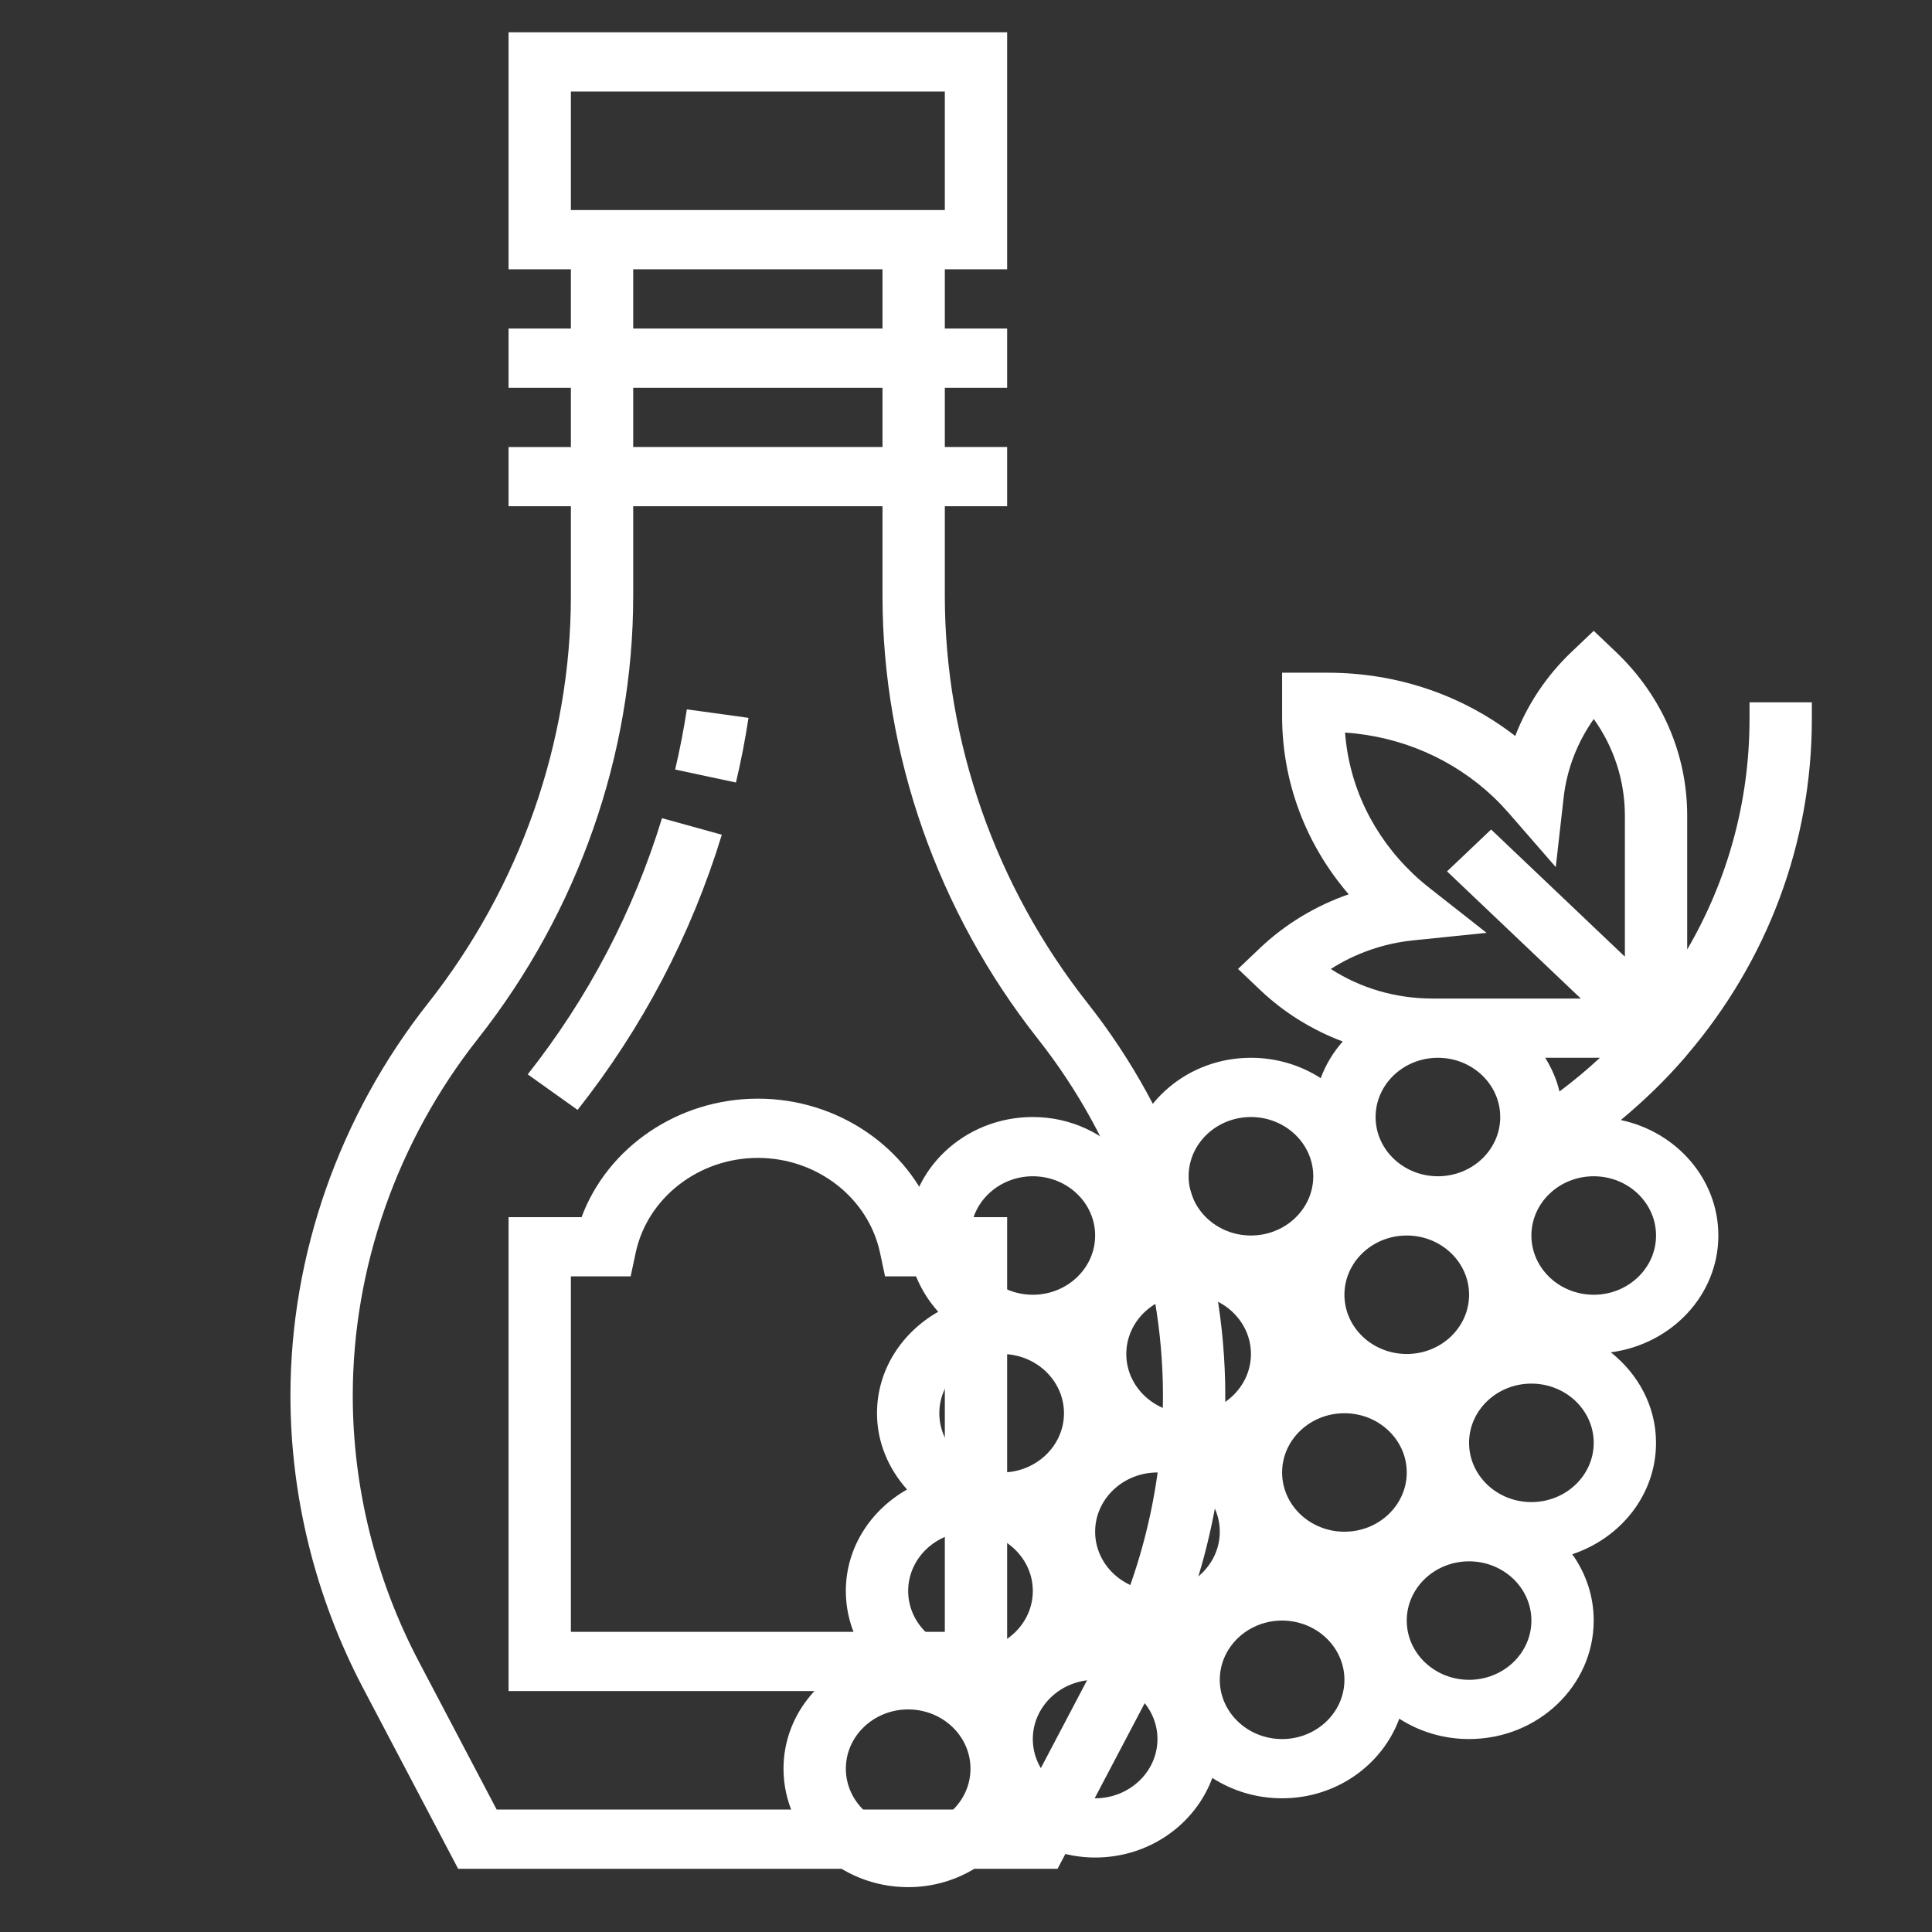
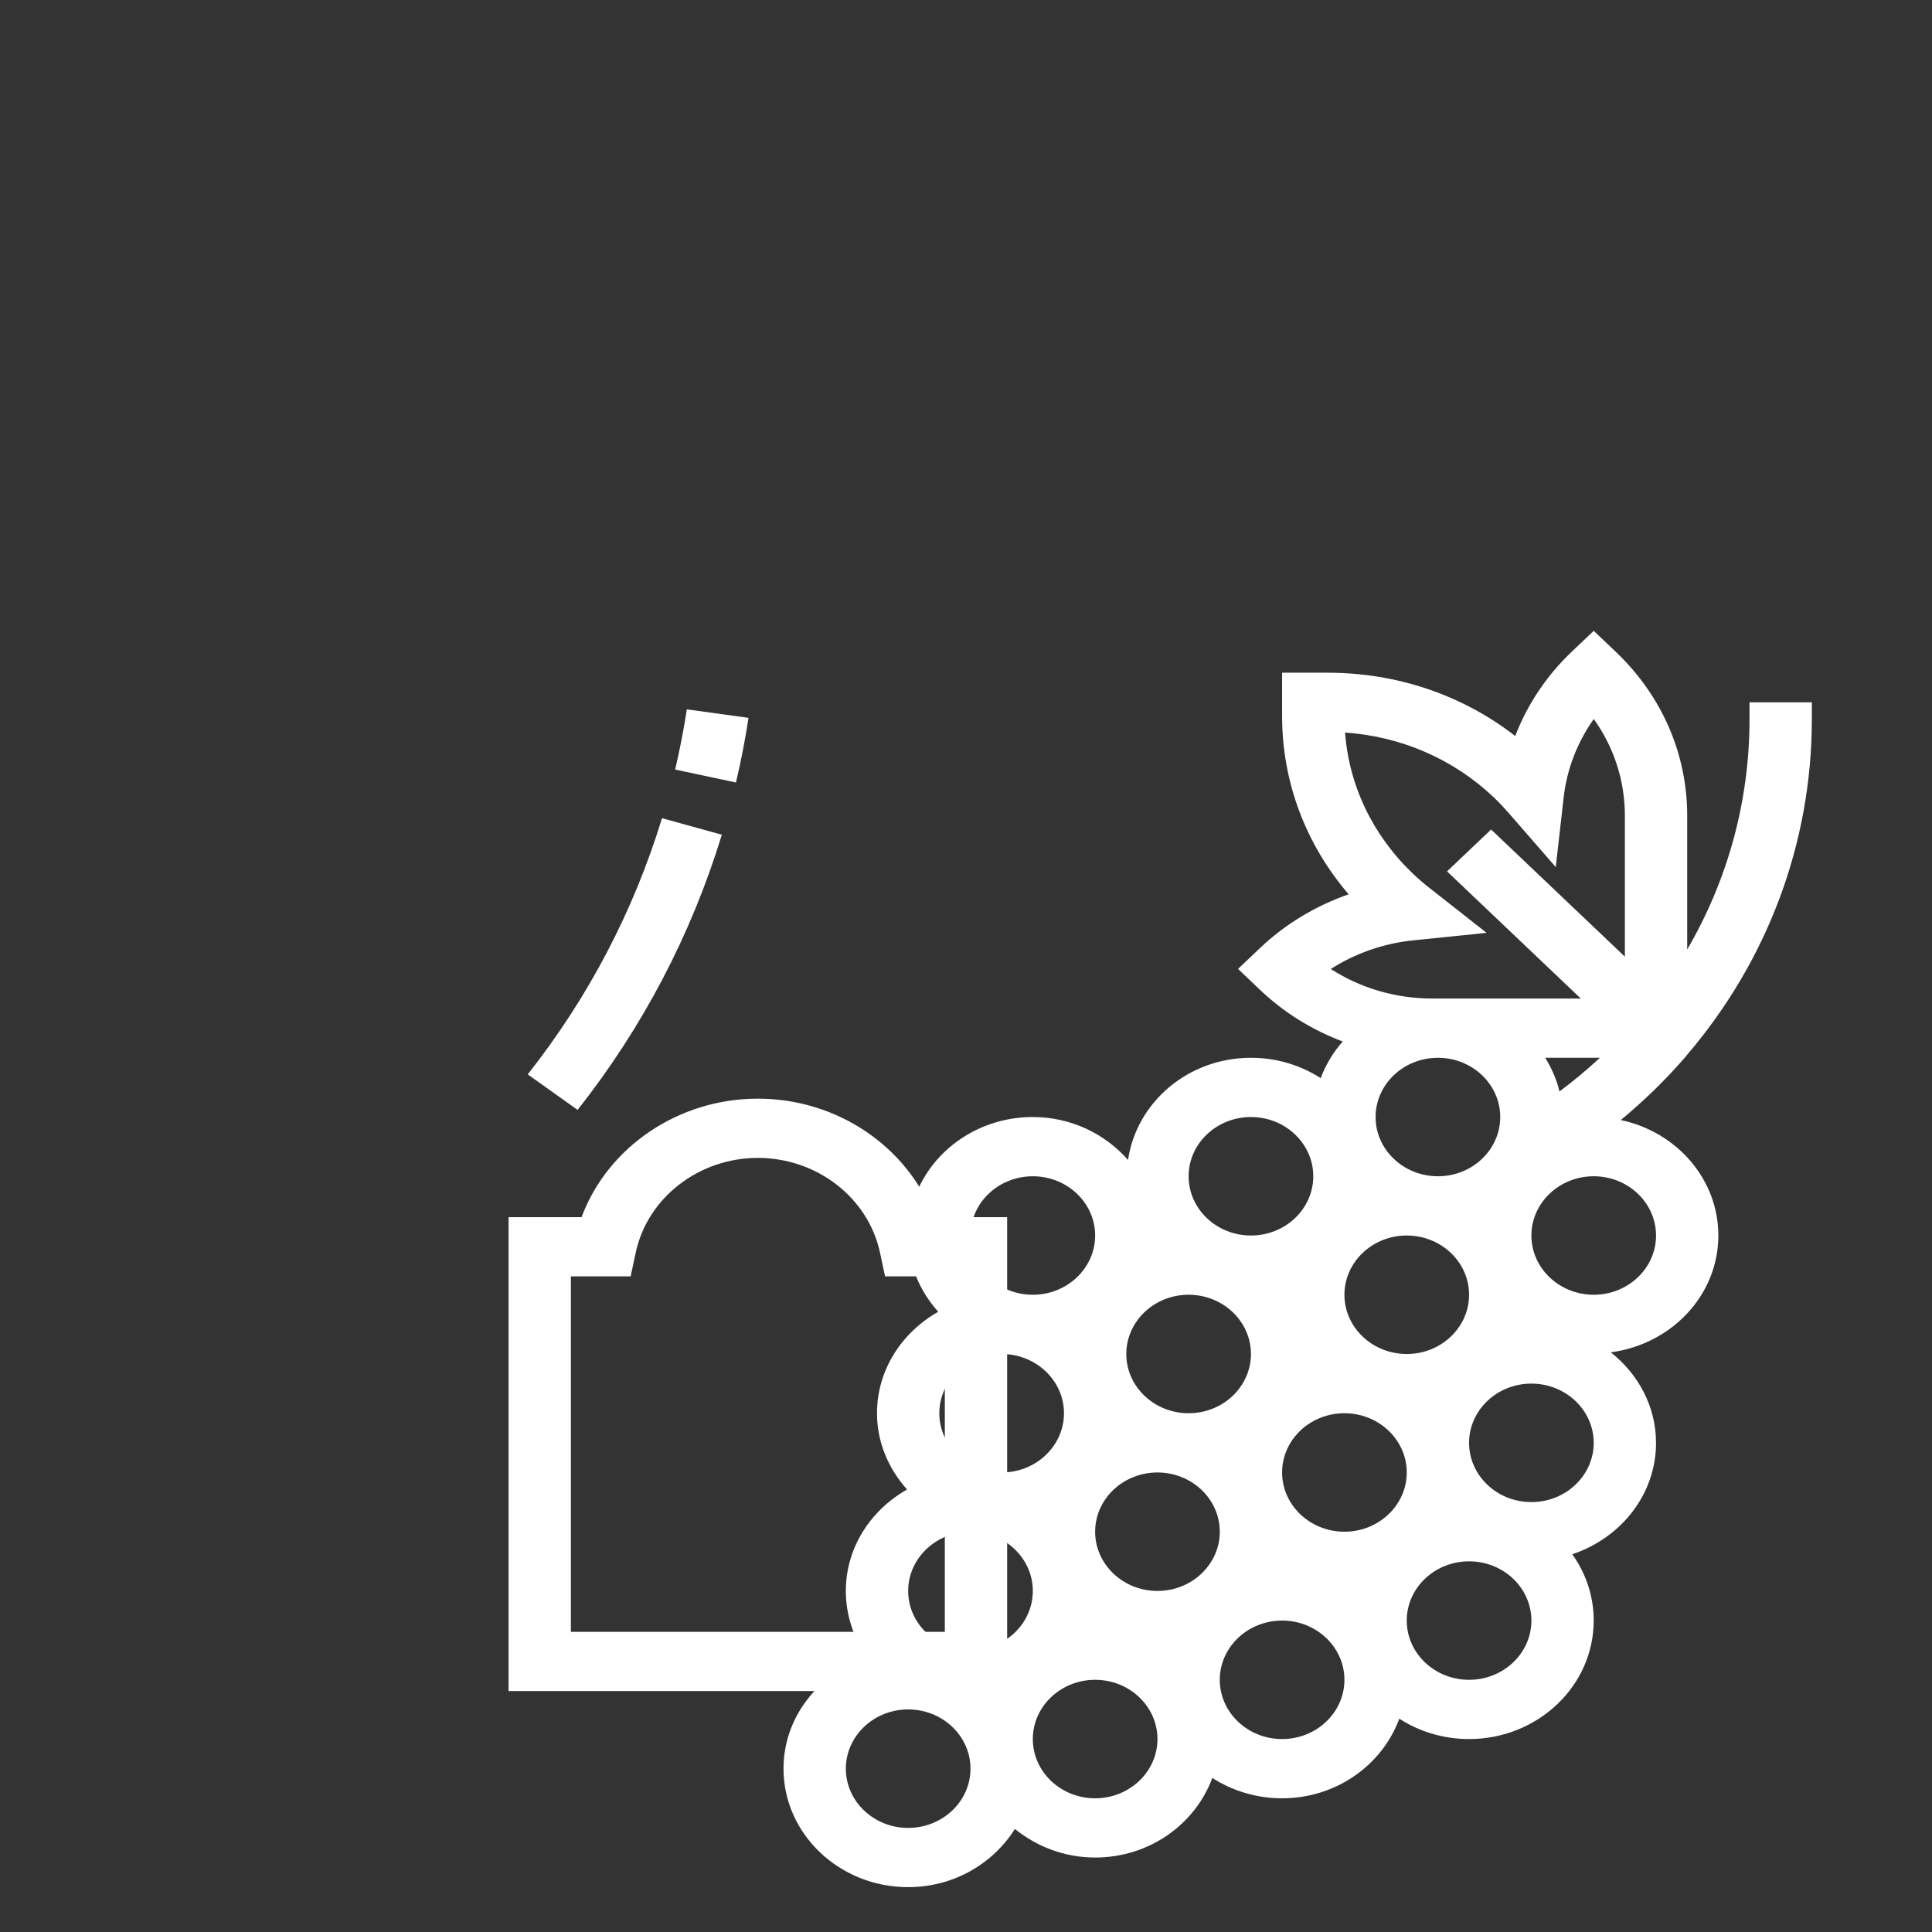
<svg xmlns="http://www.w3.org/2000/svg" version="1.1" id="Capa_1" x="0px" y="0px" width="1200px" height="1200px" viewBox="0 0 1200 1200" enable-background="new 0 0 1200 1200" xml:space="preserve">
  <rect x="0" y="0" width="1200" height="1200" fill="#333333" stroke="none" />
  <g>
    <g>
      <g>
        <path fill="#FFFFFF" d="M426.609,440.594c-1.916,12.455-4.355,25.021-7.258,37.384l37.761,8.058     c3.155-13.283,5.768-26.787,7.8-40.162L426.609,440.594z" />
      </g>
    </g>
    <g>
      <g>
        <path fill="#FFFFFF" d="M411.183,508.188c-17.729,57.916-45.794,111.454-83.4,159.122l30.968,22.077     c40.413-51.219,70.548-108.731,89.594-170.915L411.183,508.188z" />
      </g>
    </g>
    <g>
      <g>
        <path fill="#FFFFFF" d="M580.209,755.987c-16.161-43.419-59.923-73.591-109.49-73.591s-93.329,30.172-109.49,73.591H315.88     v294.364h309.677V755.987H580.209z M586.848,1013.556H354.589V792.783h37.123l3.135-14.737     c7.297-34.109,39.194-58.854,75.871-58.854s68.574,24.745,75.871,58.854l3.135,14.737h37.123V1013.556z" />
      </g>
    </g>
    <g>
      <g>
        <path fill="#FFFFFF" d="M1046.383,657.008l1.568-1.913c49.529-58.027,77.419-130.955,77.419-208.447v-10.413h-38.71v10.413     c0,51.183-13.645,100.158-38.71,143.098V506.68c0-38.47-15.755-74.64-44.381-101.85l-13.684-13.007l-13.684,13.007     c-15.6,14.81-27.542,32.748-35.071,52.305c-32.826-25.463-73.51-39.298-116.439-39.298h-28.355v26.934     c0,40.806,14.555,79.497,41.342,110.699c-20.555,7.157-39.406,18.508-55.026,33.337l-13.684,13.007l13.684,13.026     c14.865,14.148,32.323,24.892,51.329,32.049c-5.903,6.715-10.548,14.35-13.665,22.776c-12.368-7.985-27.29-12.658-43.335-12.658     c-39.058,0-71.09,27.707-76.336,63.472c-14.226-16.172-35.303-26.677-59.148-26.677c-42.697,0-77.419,33.006-77.419,73.591     c0,18.14,7.2,34.533,18.677,47.374c-22.665,12.86-38.032,36.152-38.032,63.012c0,18.14,7.2,34.533,18.677,47.374     c-22.664,12.86-38.032,36.152-38.032,63.012c0,15.252,4.916,29.436,13.316,41.193c-30.194,10.064-52.026,37.108-52.026,69.194     c0,40.586,34.723,73.591,77.419,73.591c28.258,0,52.761-14.608,66.29-36.152c13.49,10.91,30.755,17.754,49.839,17.754     c33.755,0,62.206-20.753,72.794-49.435c12.368,7.966,27.29,12.639,43.335,12.639c33.755,0,62.206-20.753,72.794-49.435     c12.368,7.966,27.29,12.639,43.336,12.639c42.697,0,77.419-33.006,77.419-73.591c0-15.252-4.916-29.436-13.316-41.193     c30.194-10.064,52.026-37.108,52.026-69.194c0-22.666-11.052-42.701-28.065-56.224c37.626-4.986,66.774-35.453,66.774-72.561     c0-35.066-25.974-64.374-60.581-71.715C1021.106,683.722,1034.403,670.844,1046.383,657.008z M776.983,693.804     c21.348,0,38.71,16.503,38.71,36.796c0,20.293-17.361,36.796-38.71,36.796s-38.71-16.503-38.71-36.796     C738.274,710.307,755.635,693.804,776.983,693.804z M738.274,804.191c21.348,0,38.71,16.503,38.71,36.796     c0,20.293-17.361,36.796-38.71,36.796c-21.348,0-38.71-16.503-38.71-36.796C699.564,820.693,716.925,804.191,738.274,804.191z      M641.499,730.599c21.348,0,38.71,16.503,38.71,36.796c0,20.293-17.361,36.796-38.71,36.796s-38.71-16.503-38.71-36.796     C602.79,747.102,620.151,730.599,641.499,730.599z M622.145,840.986c21.348,0,38.71,16.503,38.71,36.796     c0,20.293-17.361,36.796-38.71,36.796s-38.71-16.503-38.71-36.796C583.435,857.489,600.796,840.986,622.145,840.986z      M564.08,1135.35c-21.348,0-38.71-16.503-38.71-36.796c0-20.293,17.361-36.796,38.71-36.796s38.71,16.503,38.71,36.796     C602.79,1118.848,585.428,1135.35,564.08,1135.35z M602.79,1024.964c-21.348,0-38.71-16.503-38.71-36.796     c0-20.293,17.361-36.796,38.71-36.796c21.348,0,38.71,16.503,38.71,36.796C641.499,1008.461,624.138,1024.964,602.79,1024.964z      M680.209,1116.953c-21.348,0-38.71-16.503-38.71-36.796c0-20.293,17.361-36.796,38.71-36.796s38.71,16.503,38.71,36.796     C718.919,1100.45,701.557,1116.953,680.209,1116.953z M718.919,988.168c-21.348,0-38.71-16.503-38.71-36.796     c0-20.293,17.361-36.796,38.71-36.796c21.348,0,38.71,16.503,38.71,36.796C757.628,971.666,740.267,988.168,718.919,988.168z      M796.338,1080.157c-21.348,0-38.71-16.503-38.71-36.796c0-20.293,17.361-36.796,38.71-36.796     c21.348,0,38.71,16.503,38.71,36.796C835.048,1063.654,817.687,1080.157,796.338,1080.157z M835.048,951.373     c-21.348,0-38.71-16.503-38.71-36.796c0-20.293,17.361-36.796,38.71-36.796s38.71,16.503,38.71,36.796     C873.758,934.87,856.396,951.373,835.048,951.373z M873.758,767.395c21.348,0,38.71,16.503,38.71,36.796     c0,20.293-17.361,36.796-38.71,36.796s-38.71-16.503-38.71-36.796C835.048,783.898,852.409,767.395,873.758,767.395z      M854.403,693.804c0-20.293,17.361-36.796,38.71-36.796s38.71,16.503,38.71,36.796c0,20.293-17.361,36.796-38.71,36.796     S854.403,714.097,854.403,693.804z M912.467,1043.362c-21.348,0-38.71-16.503-38.71-36.796s17.361-36.796,38.71-36.796     c21.348,0,38.71,16.503,38.71,36.796S933.816,1043.362,912.467,1043.362z M951.177,932.975c-21.348,0-38.71-16.503-38.71-36.796     c0-20.293,17.361-36.796,38.71-36.796s38.71,16.503,38.71,36.796C989.887,916.472,972.525,932.975,951.177,932.975z      M1028.596,767.395c0,20.293-17.361,36.796-38.71,36.796s-38.71-16.503-38.71-36.796c0-20.293,17.361-36.796,38.71-36.796     S1028.596,747.102,1028.596,767.395z M959.77,657.008h33.968c-7.935,7.359-16.297,14.35-25.123,20.937     C966.874,670.42,963.738,663.466,959.77,657.008z M1009.241,594.198l-83.09-78.982l-27.368,26.014l83.09,78.982h-92.09     c-22.877,0-44.69-6.421-63.194-18.361c15.194-9.714,32.768-15.896,51.135-17.772l45.619-4.673l-35.361-27.799     c-3.542-2.76-6.948-5.685-10.219-8.794c-24.987-23.77-39.813-54.623-42.329-87.813c34.897,2.392,67.355,16.484,92.361,40.236     c3.271,3.109,6.329,6.366,9.271,9.732l29.245,33.594l4.916-43.364c1.994-17.459,8.477-34.183,18.697-48.607     c12.561,17.607,19.316,38.341,19.316,60.087V594.198z" />
      </g>
    </g>
    <g>
      <g>
-         <path fill="#FFFFFF" d="M675.589,623.155c-57.232-72.524-88.742-162.397-88.742-253.061v-55.653h38.71v-36.796h-38.71V240.85     h38.71v-36.796h-38.71v-36.796h38.71V20.076H315.88v147.182h38.71v36.796h-38.71v36.796h38.71v36.796h-38.71v36.796h38.71v55.653     c0,90.664-31.51,180.537-88.742,253.061c-55.103,69.82-85.452,156.363-85.452,243.679c0,62.718,15.6,125.528,45.097,181.623     l59.071,112.281h372.31l59.071-112.282c29.497-56.095,45.097-118.905,45.097-181.623     C761.041,779.518,730.693,692.975,675.589,623.155z M354.589,56.872h232.258v73.591H354.589V56.872z M393.299,204.054v-36.796     h154.839v36.796H393.299z M548.138,240.85v36.796H393.299V240.85H548.138z M681.318,1031.991l-48.368,91.952H308.486     l-48.368-91.952c-26.845-51.017-41.013-108.124-41.013-165.157c0-79.405,27.6-158.092,77.71-221.601     c62.206-78.853,96.484-176.564,96.484-275.139v-55.653h154.839v55.653c0,98.575,34.277,196.286,96.484,275.139     c50.11,63.509,77.71,142.196,77.71,221.601C722.331,923.867,708.164,980.974,681.318,1031.991z" />
-       </g>
+         </g>
    </g>
  </g>
</svg>